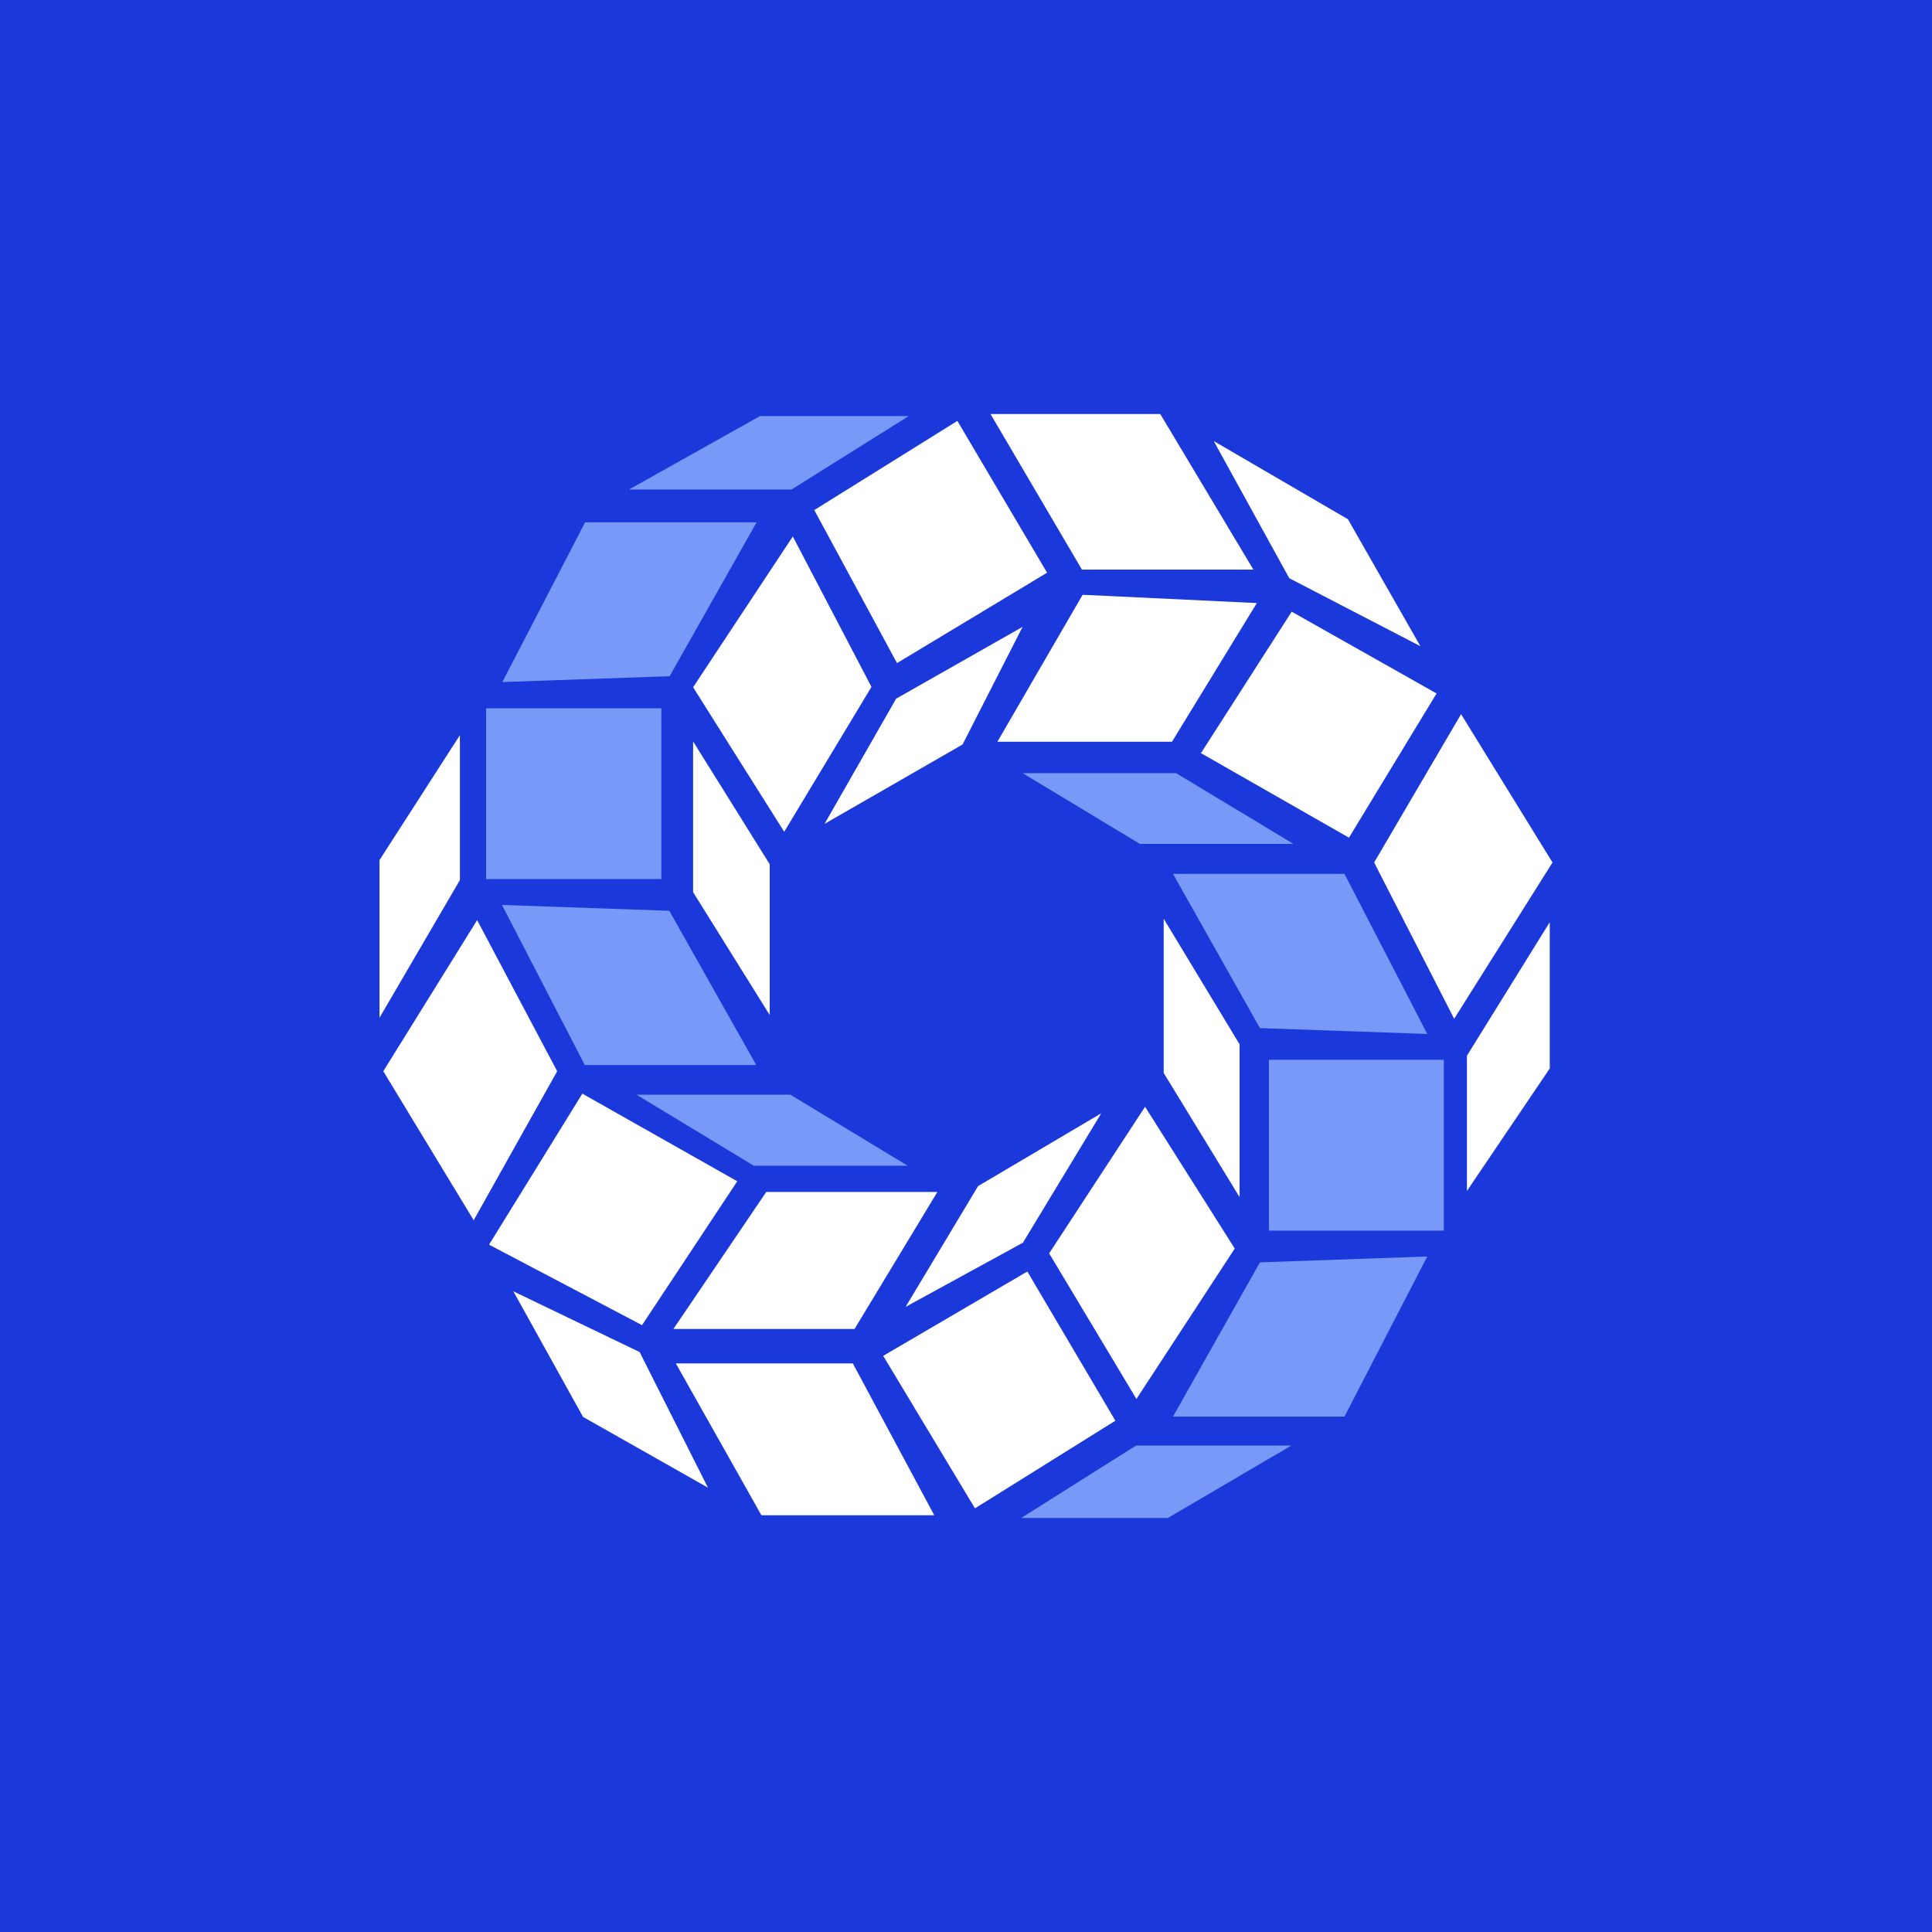
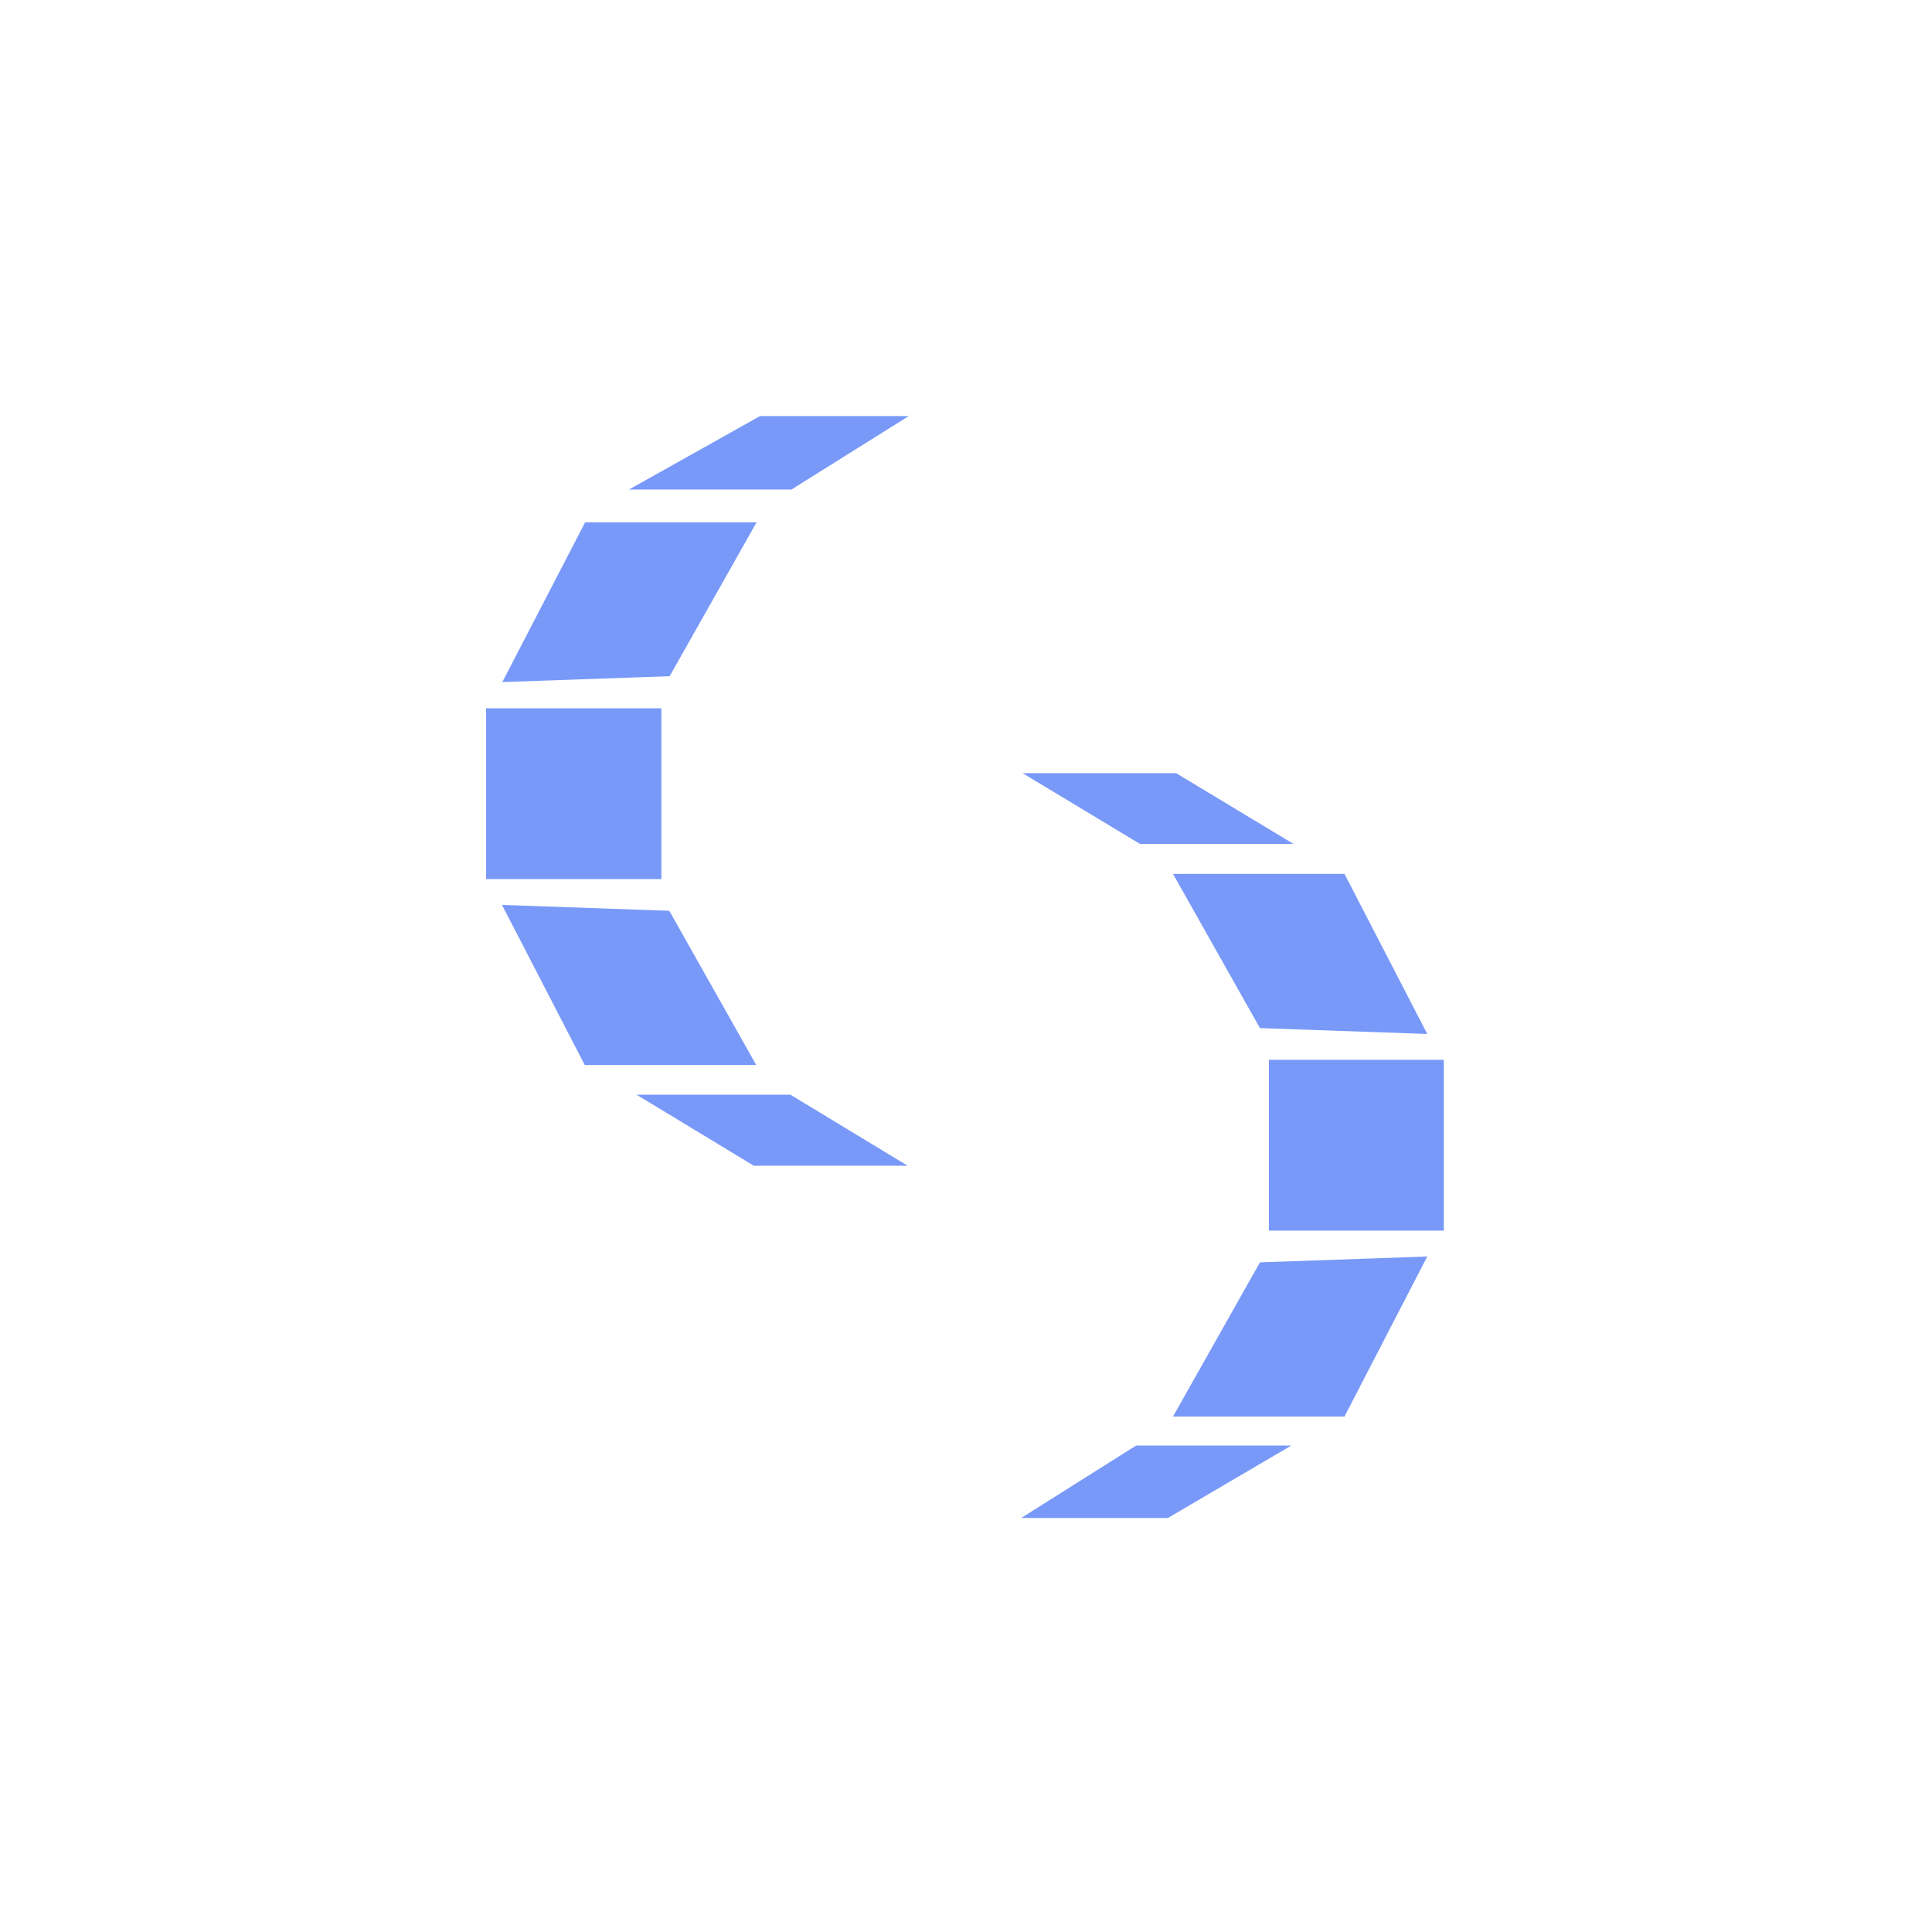
<svg xmlns="http://www.w3.org/2000/svg" width="56" height="56">
-   <path fill="#1B38DA" d="M0 0h56v56H0z" />
  <path d="M18.23 14.19h4.71l3.4-2.13h-4.31l-3.8 2.13zm1.18 5.41l2.52-4.46h-4.97l-2.4 4.63 4.85-.17zm-.24.93v4.95h-5.08v-4.95h5.08zm10.47 1.88l3.4 2.05h4.45l-3.4-2.05h-4.45zM29.6 44h4.25l3.58-2.1h-4.5L29.6 44zm-6.69-12.27l3.4 2.06h-4.46l-3.4-2.06h4.46zm13.87-1.01v4.95h5.07v-4.95h-5.07zM34 25.33l2.52 4.47 4.85.17-2.4-4.64H34zM19.4 26.4l2.52 4.47h-4.97l-2.4-4.64 4.85.17zM34 41.06l2.52-4.47 4.85-.17-2.4 4.64H34z" fill="#7899F8" />
-   <path d="M33.63 12h-4.92l2.65 4.51h4.97L33.63 12zm1.56.8l2.18 3.96 3.8 1.97-2.1-3.68-3.88-2.26zm-6.28 8.7l2.47-4.26 5.05.24-2.46 4.02H28.9zm5.9.33l2.63-4.1 4.2 2.37-2.54 4.18-4.29-2.45zM11 24.93l2.33-3.62v4.2L11 29.5v-4.56zm2.83 1.74l-2.72 4.38 2.62 4.32 2.42-4.32-2.32-4.38zm.35 9.4l2.7-4.37 4.49 2.54-2.76 4.17-4.43-2.33zm4.36 3.12l-3.66-1.76 2.02 3.64 3.62 2.05-1.98-3.93zm3.53 4.73l-2.48-4.4h5.13l2.36 4.4h-5zm3.9-23.66l-2.07 3.62 4-2.3 1.74-3.41-3.68 2.09zm-2.36-5.48l4.14-2.58 2.6 4.4L26 19.22l-2.4-4.44zm-.63.77l-2.89 4.37 2.64 4.19 2.53-4.2-2.28-4.36zm-2.89 5.94v4.37l2.22 3.56v-4.37l-2.22-3.56zm2.12 13.06l-2.69 3.97h5.25l2.4-3.97h-4.96zm4.04 3.33l2.1-3.5 3.57-2.11-2.27 3.75-3.4 1.86zm3.52-1.02L25.6 39.3l2.66 4.42 4.07-2.54-2.55-4.32zm3.96-10.23l2.2 3.64v4.43l-2.2-3.6v-4.47zm-.54 5.45l2.6 4.11-2.85 4.36-2.53-4.22 2.78-4.25zm9.16-11.38L39.83 25l2.32 4.53L45 25l-2.65-4.3zm.17 9.9l2.4-3.87v4.24l-2.4 3.55V30.6z" fill="#fff" />
</svg>